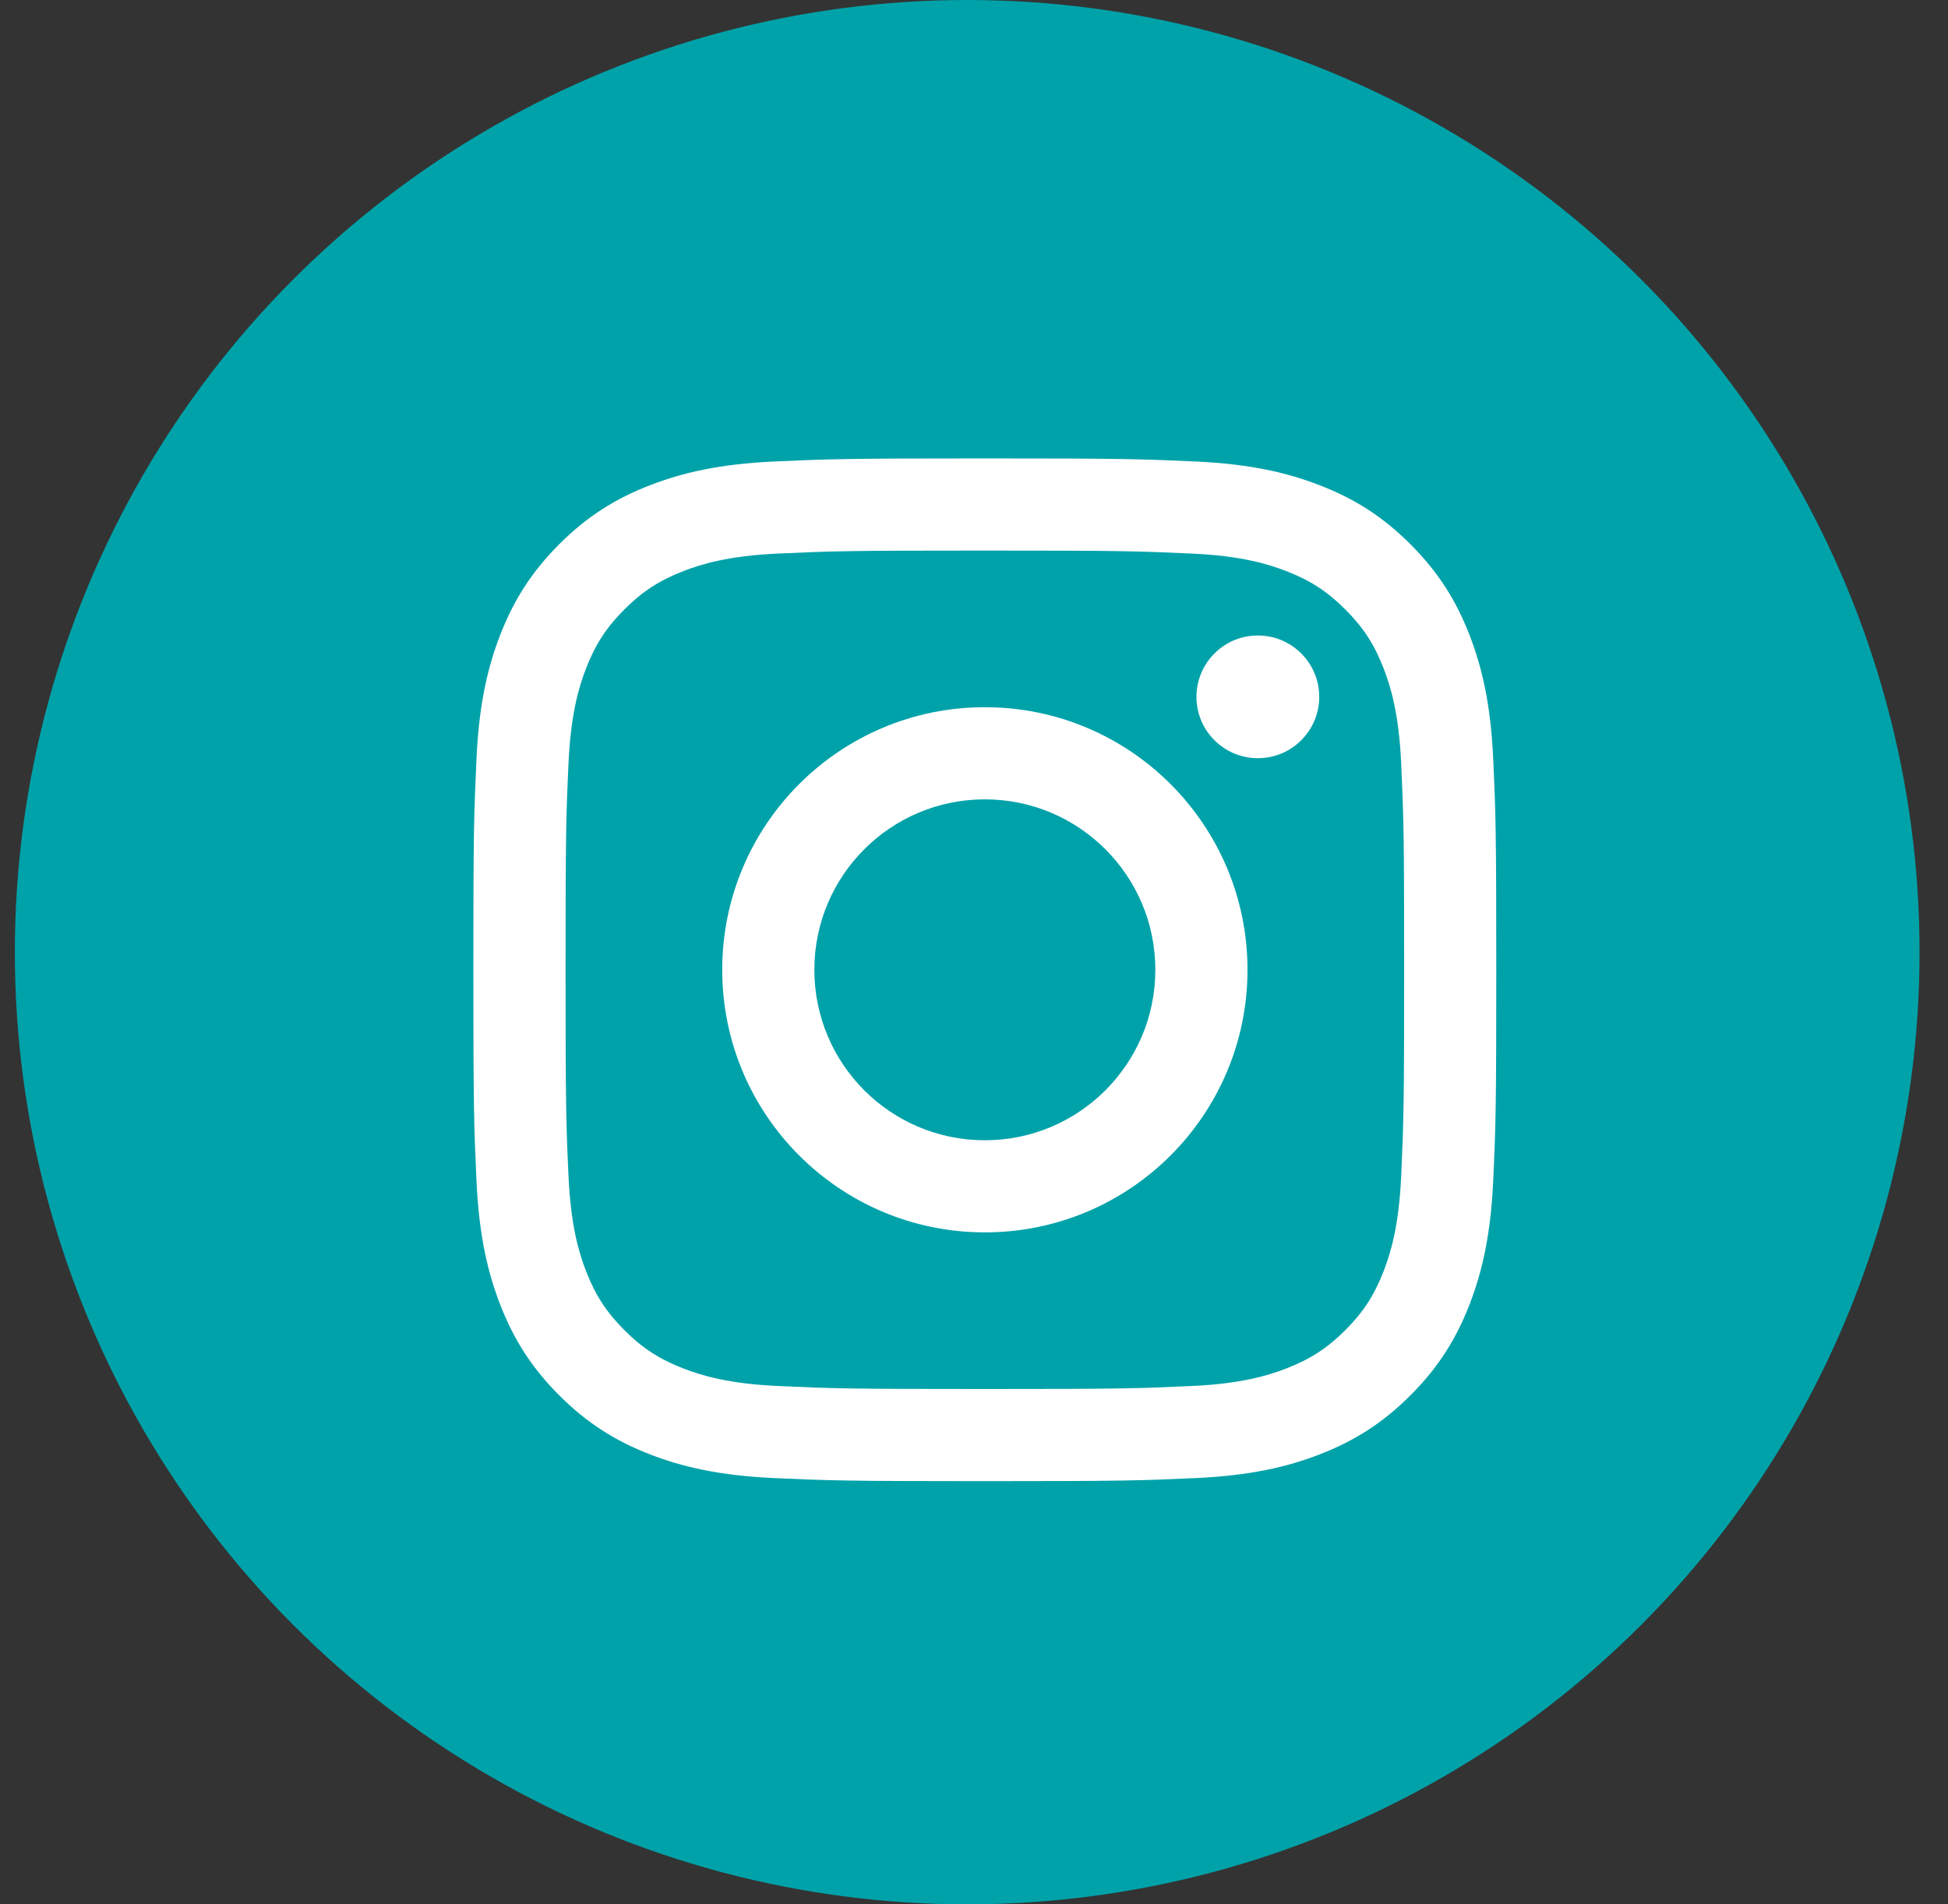
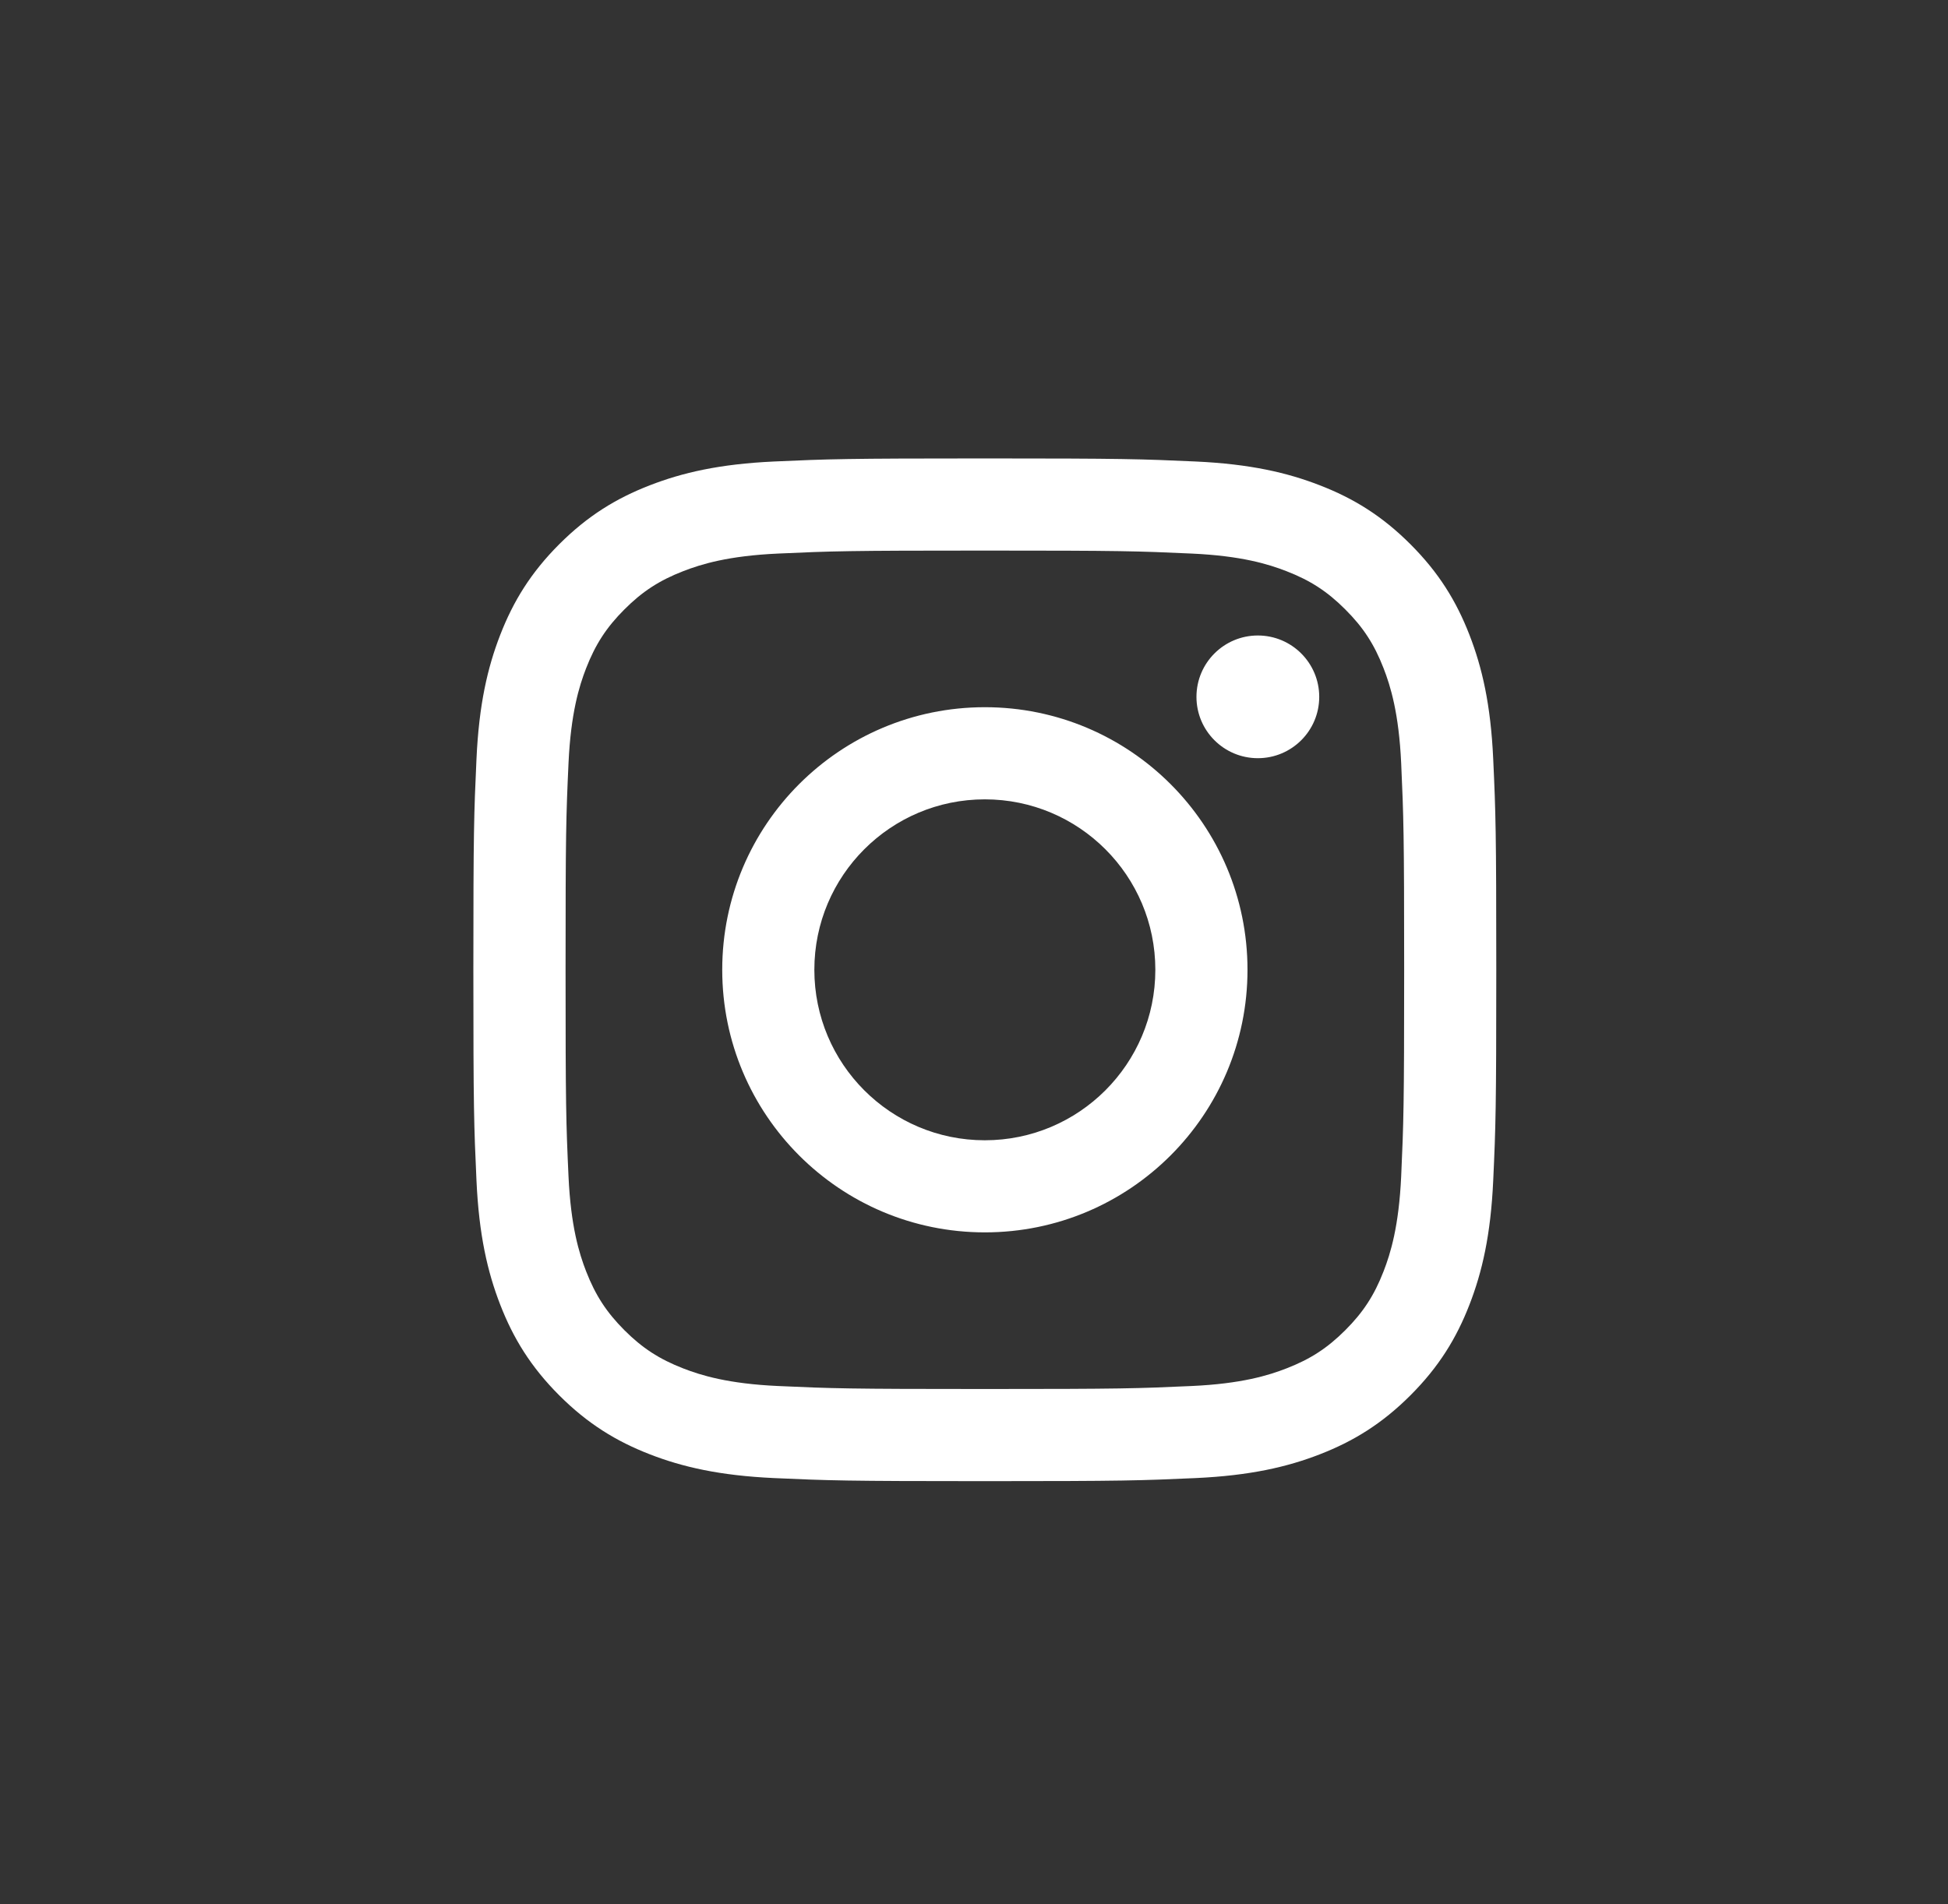
<svg xmlns="http://www.w3.org/2000/svg" width="45" height="44" viewBox="0 0 45 44" fill="none">
  <rect x="0" y="0" width="45" height="44" fill="#333333" stroke="none" />
-   <circle cx="22.343" cy="22" r="22" fill="#00A2A9" />
  <path fill-rule="evenodd" clip-rule="evenodd" d="M22.75 10.592C19.542 10.592 19.139 10.606 17.879 10.663C16.622 10.721 15.763 10.921 15.011 11.213C14.234 11.514 13.575 11.918 12.918 12.575C12.262 13.232 11.858 13.891 11.556 14.668C11.264 15.419 11.064 16.278 11.007 17.536C10.949 18.796 10.935 19.198 10.935 22.407C10.935 25.616 10.949 26.018 11.007 27.278C11.064 28.536 11.264 29.395 11.556 30.146C11.858 30.923 12.262 31.582 12.918 32.239C13.575 32.896 14.234 33.3 15.011 33.602C15.763 33.894 16.622 34.093 17.879 34.151C19.139 34.208 19.542 34.222 22.75 34.222C25.959 34.222 26.361 34.208 27.622 34.151C28.879 34.093 29.738 33.894 30.489 33.602C31.266 33.3 31.925 32.896 32.582 32.239C33.239 31.582 33.643 30.923 33.945 30.146C34.237 29.395 34.437 28.536 34.494 27.278C34.552 26.018 34.565 25.616 34.565 22.407C34.565 19.198 34.552 18.796 34.494 17.536C34.437 16.278 34.237 15.419 33.945 14.668C33.643 13.891 33.239 13.232 32.582 12.575C31.925 11.918 31.266 11.514 30.489 11.213C29.738 10.921 28.879 10.721 27.622 10.663C26.361 10.606 25.959 10.592 22.75 10.592ZM22.75 12.721C25.905 12.721 26.279 12.733 27.525 12.79C28.677 12.842 29.302 13.035 29.718 13.197C30.27 13.411 30.664 13.667 31.077 14.081C31.491 14.494 31.747 14.887 31.961 15.439C32.123 15.855 32.315 16.481 32.368 17.633C32.424 18.879 32.437 19.252 32.437 22.407C32.437 25.562 32.424 25.935 32.368 27.181C32.315 28.333 32.123 28.959 31.961 29.375C31.747 29.927 31.491 30.32 31.077 30.734C30.664 31.147 30.27 31.403 29.718 31.617C29.302 31.779 28.677 31.972 27.525 32.024C26.279 32.081 25.905 32.093 22.75 32.093C19.596 32.093 19.222 32.081 17.976 32.024C16.824 31.972 16.199 31.779 15.782 31.617C15.231 31.403 14.837 31.147 14.424 30.734C14.011 30.32 13.755 29.927 13.54 29.375C13.378 28.959 13.186 28.333 13.133 27.181C13.076 25.935 13.065 25.562 13.065 22.407C13.065 19.252 13.076 18.879 13.133 17.633C13.186 16.481 13.378 15.855 13.54 15.439C13.755 14.887 14.011 14.494 14.424 14.081C14.837 13.667 15.231 13.411 15.782 13.197C16.199 13.035 16.824 12.842 17.976 12.79C19.222 12.733 19.596 12.721 22.75 12.721ZM16.684 22.407C16.684 19.056 19.4 16.34 22.751 16.34C26.101 16.34 28.818 19.056 28.818 22.407C28.818 25.758 26.101 28.474 22.751 28.474C19.4 28.474 16.684 25.758 16.684 22.407ZM22.75 26.346C20.575 26.346 18.812 24.582 18.812 22.407C18.812 20.232 20.575 18.469 22.75 18.469C24.925 18.469 26.689 20.232 26.689 22.407C26.689 24.582 24.925 26.346 22.75 26.346ZM29.057 17.518C29.84 17.518 30.475 16.884 30.475 16.101C30.475 15.318 29.84 14.683 29.057 14.683C28.274 14.683 27.639 15.318 27.639 16.101C27.639 16.884 28.274 17.518 29.057 17.518Z" fill="white" />
  <mask id="mask0_7_10791" style="mask-type:alpha" maskUnits="userSpaceOnUse" x="10" y="10" width="25" height="25">
    <path fill-rule="evenodd" clip-rule="evenodd" d="M22.75 10.592C19.542 10.592 19.139 10.606 17.879 10.663C16.622 10.721 15.763 10.921 15.011 11.213C14.234 11.514 13.575 11.918 12.918 12.575C12.262 13.232 11.858 13.891 11.556 14.668C11.264 15.419 11.064 16.278 11.007 17.536C10.949 18.796 10.935 19.198 10.935 22.407C10.935 25.616 10.949 26.018 11.007 27.278C11.064 28.536 11.264 29.395 11.556 30.146C11.858 30.923 12.262 31.582 12.918 32.239C13.575 32.896 14.234 33.3 15.011 33.602C15.763 33.894 16.622 34.093 17.879 34.151C19.139 34.208 19.542 34.222 22.75 34.222C25.959 34.222 26.361 34.208 27.622 34.151C28.879 34.093 29.738 33.894 30.489 33.602C31.266 33.3 31.925 32.896 32.582 32.239C33.239 31.582 33.643 30.923 33.945 30.146C34.237 29.395 34.437 28.536 34.494 27.278C34.552 26.018 34.565 25.616 34.565 22.407C34.565 19.198 34.552 18.796 34.494 17.536C34.437 16.278 34.237 15.419 33.945 14.668C33.643 13.891 33.239 13.232 32.582 12.575C31.925 11.918 31.266 11.514 30.489 11.213C29.738 10.921 28.879 10.721 27.622 10.663C26.361 10.606 25.959 10.592 22.75 10.592ZM22.75 12.721C25.905 12.721 26.279 12.733 27.525 12.79C28.677 12.842 29.302 13.035 29.718 13.197C30.27 13.411 30.664 13.667 31.077 14.081C31.491 14.494 31.747 14.887 31.961 15.439C32.123 15.855 32.315 16.481 32.368 17.633C32.424 18.879 32.437 19.252 32.437 22.407C32.437 25.562 32.424 25.935 32.368 27.181C32.315 28.333 32.123 28.959 31.961 29.375C31.747 29.927 31.491 30.32 31.077 30.734C30.664 31.147 30.27 31.403 29.718 31.617C29.302 31.779 28.677 31.972 27.525 32.024C26.279 32.081 25.905 32.093 22.75 32.093C19.596 32.093 19.222 32.081 17.976 32.024C16.824 31.972 16.199 31.779 15.782 31.617C15.231 31.403 14.837 31.147 14.424 30.734C14.011 30.32 13.755 29.927 13.54 29.375C13.378 28.959 13.186 28.333 13.133 27.181C13.076 25.935 13.065 25.562 13.065 22.407C13.065 19.252 13.076 18.879 13.133 17.633C13.186 16.481 13.378 15.855 13.54 15.439C13.755 14.887 14.011 14.494 14.424 14.081C14.837 13.667 15.231 13.411 15.782 13.197C16.199 13.035 16.824 12.842 17.976 12.79C19.222 12.733 19.596 12.721 22.75 12.721ZM16.684 22.407C16.684 19.056 19.4 16.34 22.751 16.34C26.101 16.34 28.818 19.056 28.818 22.407C28.818 25.758 26.101 28.474 22.751 28.474C19.4 28.474 16.684 25.758 16.684 22.407ZM22.75 26.346C20.575 26.346 18.812 24.582 18.812 22.407C18.812 20.232 20.575 18.469 22.75 18.469C24.925 18.469 26.689 20.232 26.689 22.407C26.689 24.582 24.925 26.346 22.75 26.346ZM29.057 17.518C29.84 17.518 30.475 16.884 30.475 16.101C30.475 15.318 29.84 14.683 29.057 14.683C28.274 14.683 27.639 15.318 27.639 16.101C27.639 16.884 28.274 17.518 29.057 17.518Z" fill="white" />
  </mask>
  <g mask="url(#mask0_7_10791)">
</g>
</svg>